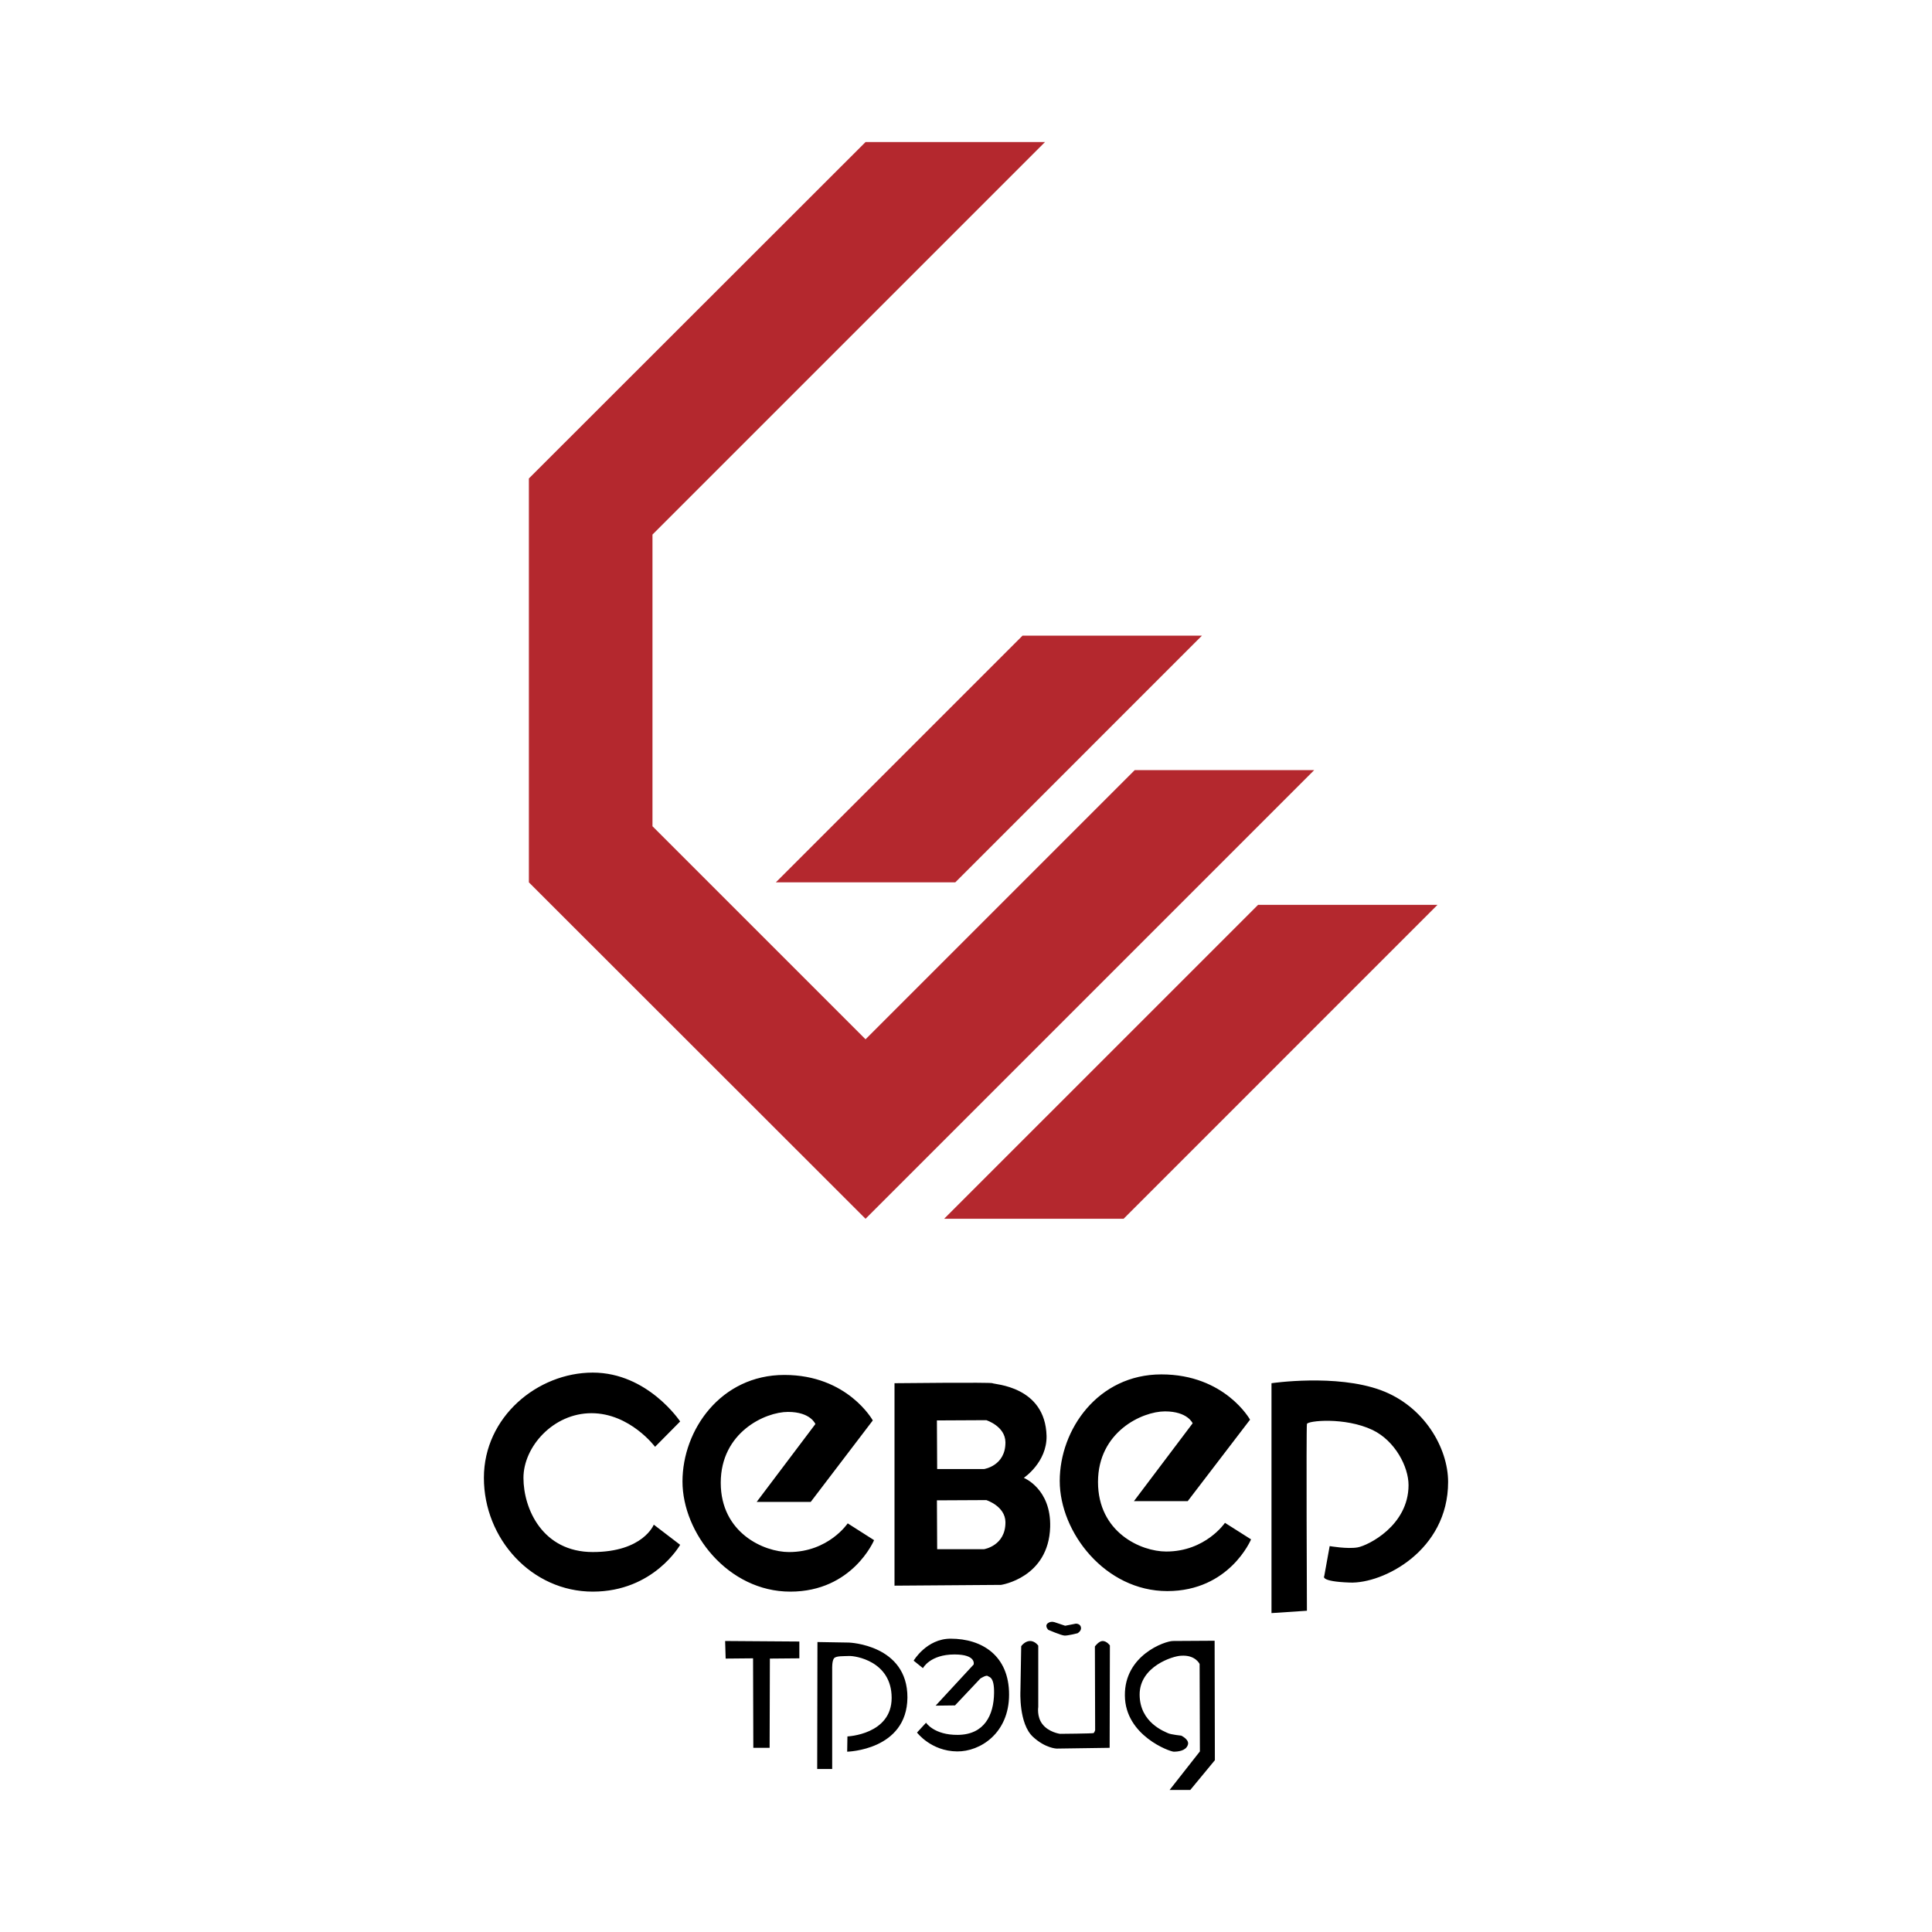
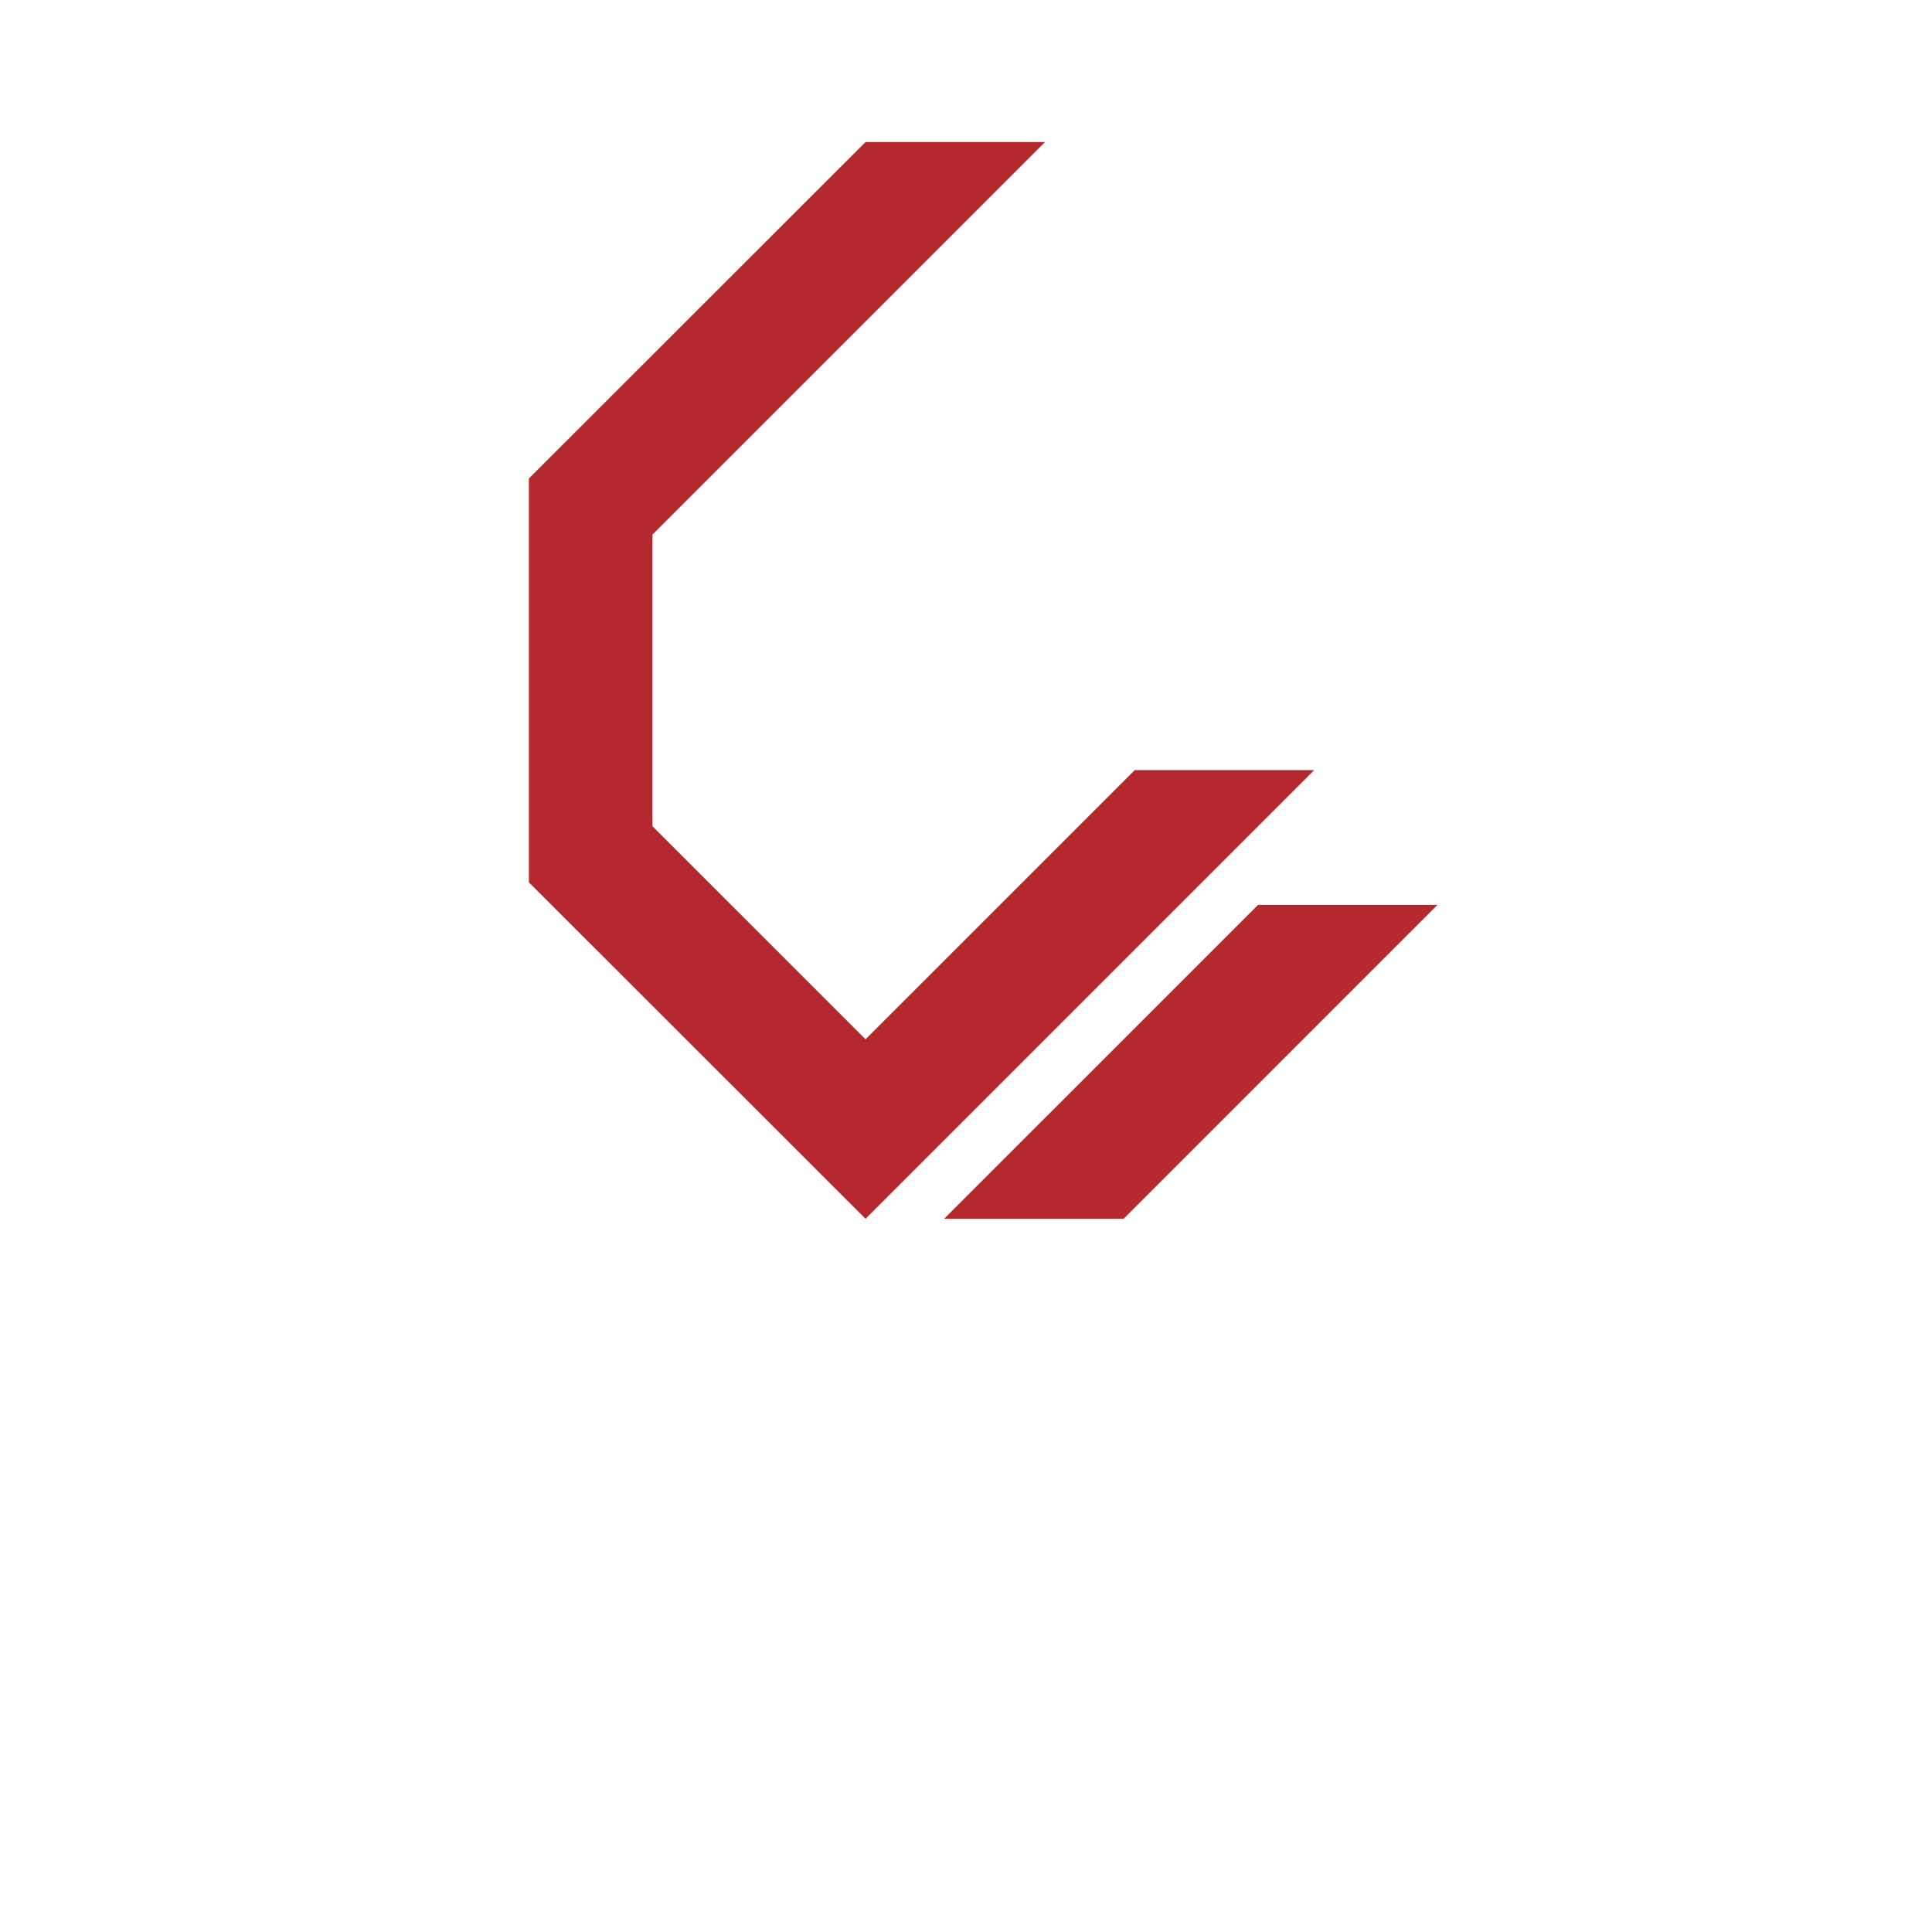
<svg xmlns="http://www.w3.org/2000/svg" width="2500" height="2500" viewBox="0 0 192.756 192.756">
  <g fill-rule="evenodd" clip-rule="evenodd">
-     <path fill="#fff" d="M0 0h192.756v192.756H0V0z" />
-     <path fill="#b4282e" d="M102.016 63.421h17.902L95.307 88.033H77.404l24.612-24.612z" />
    <path fill="#b4282e" d="M86.355 14.173L52.767 47.736v40.297l33.588 33.563 44.76-44.76h-17.904l-26.856 26.855-21.257-21.256V53.334l39.162-39.161H86.355zM94.198 121.596l31.32-31.319h17.902l-31.318 31.319H94.198z" />
-     <path d="M65.227 152.115l2.632 2.012s-2.632 4.67-8.72 4.67c-6.088 0-10.861-5.264-10.861-11.352s5.366-10.5 10.861-10.5c5.495 0 8.72 4.875 8.72 4.875l-2.503 2.529s-2.502-3.354-6.346-3.354c-3.818 0-6.785 3.354-6.785 6.449s1.909 7.404 6.914 7.404c5.03.002 6.088-2.733 6.088-2.733zM75.495 149.844l5.856-7.766s-.465-1.211-2.734-1.211c-2.271 0-6.708 2.037-6.708 7.068 0 5.004 4.309 6.914 6.811 6.914 3.947 0 5.856-2.863 5.856-2.863l2.631 1.676s-2.141 5.135-8.358 5.135c-6.217 0-10.757-5.857-10.757-10.99 0-5.135 3.818-10.629 10.164-10.629 6.321 0 8.823 4.539 8.823 4.539l-6.191 8.127h-5.393zM113.133 149.768l5.857-7.766s-.49-1.188-2.762-1.188c-2.27 0-6.68 2.039-6.68 7.043 0 5.031 4.281 6.939 6.809 6.939 3.922 0 5.857-2.863 5.857-2.863l2.605 1.65s-2.141 5.16-8.359 5.16c-6.191 0-10.73-5.855-10.73-10.99 0-5.133 3.818-10.629 10.139-10.629 6.346 0 8.848 4.516 8.848 4.516l-6.217 8.127h-5.367v.001zM102.145 147.445s2.32-1.549 2.27-4.18c-.129-5.004-5.262-5.133-5.393-5.262-.102-.104-9.777 0-9.777 0v20.199l10.628-.078s4.748-.695 4.902-5.779c.104-3.816-2.63-4.9-2.63-4.9zm-3.743-5.754s1.885.594 1.91 2.193c.025 2.373-2.141 2.684-2.141 2.684h-4.67l-.025-4.852 4.926-.025zm-.23 12.873h-4.67l-.025-4.875 4.926-.025s1.885.594 1.91 2.191c.025 2.375-2.141 2.709-2.141 2.709zM126.857 160.938v-22.934s6.424-.955 10.912.695c4.336 1.6 6.709 5.779 6.709 9.158 0 6.863-6.502 10.164-9.805 10.035-3.043-.104-2.553-.645-2.553-.645l.541-2.992s1.781.309 2.787.129c1.031-.182 5.082-2.168 5.082-6.217 0-1.832-1.342-4.412-3.586-5.496-2.76-1.314-6.527-.928-6.553-.594-.078.594 0 18.627 0 18.627l-3.534.234zM72.347 163.723l7.404.052v1.676l-2.94.026-.026 8.902h-1.626l-.026-8.928-2.734.026-.052-1.754zM81.532 176.494l.025-12.668 3.147.053s5.856.205 5.83 5.494c-.052 5.262-6.011 5.393-6.011 5.393l.025-1.523s4.412-.18 4.412-3.844c0-3.689-3.664-4.205-4.231-4.18-.567.027-1.315-.025-1.521.232-.207.258-.181 1.033-.181 1.033v10.01h-1.495zM91.154 165.684l.929.748s.697-1.367 3.147-1.367c2.219 0 1.909 1.006 1.909 1.006l-3.792 4.102 1.935-.025 2.529-2.682s.566-.361.721-.258c.129.129.672.025.646 1.701-.025 2.193-.955 4.154-3.612 4.18-2.374.025-3.173-1.213-3.173-1.213l-.903.98s1.393 1.857 3.999 1.883c2.295.027 5.186-1.805 5.186-5.674 0-3.871-2.684-5.574-5.831-5.574-2.4-.001-3.69 2.193-3.69 2.193zM103.588 164.188s-.334-.49-.85-.465c-.518.027-.852.518-.852.518l-.078 4.463s-.182 3.275 1.264 4.592c1.238 1.135 2.348 1.16 2.348 1.16l5.289-.076.025-10.217s-.309-.439-.723-.439c-.387 0-.773.543-.773.543l.025 8.357s-.076.232-.154.285c-.104.051-3.354.076-3.354.076s-1.162-.154-1.781-1.006c-.541-.723-.387-1.676-.387-1.676v-6.115h.001zM106.271 162.201l1.059-.207s.438-.025.516.361c.076.361-.336.594-.336.594s-1.006.258-1.316.232c-.334-.025-1.6-.568-1.6-.568s-.387-.361-.076-.645c.336-.283.748-.104.748-.104l1.005.337zM117.855 173.166s.877.412.645.953c-.207.568-.98.646-1.393.646-.389 0-4.852-1.6-4.877-5.6-.051-4.023 3.998-5.443 4.799-5.443.799 0 4.154-.025 4.154-.025l.025 11.918-2.451 2.967h-2.064l3.02-3.844-.027-8.719s-.412-.93-1.857-.826c-.799.025-4.127 1.059-4.127 3.871 0 2.836 2.555 3.715 2.863 3.869.31.129 1.29.233 1.29.233z" />
  </g>
</svg>